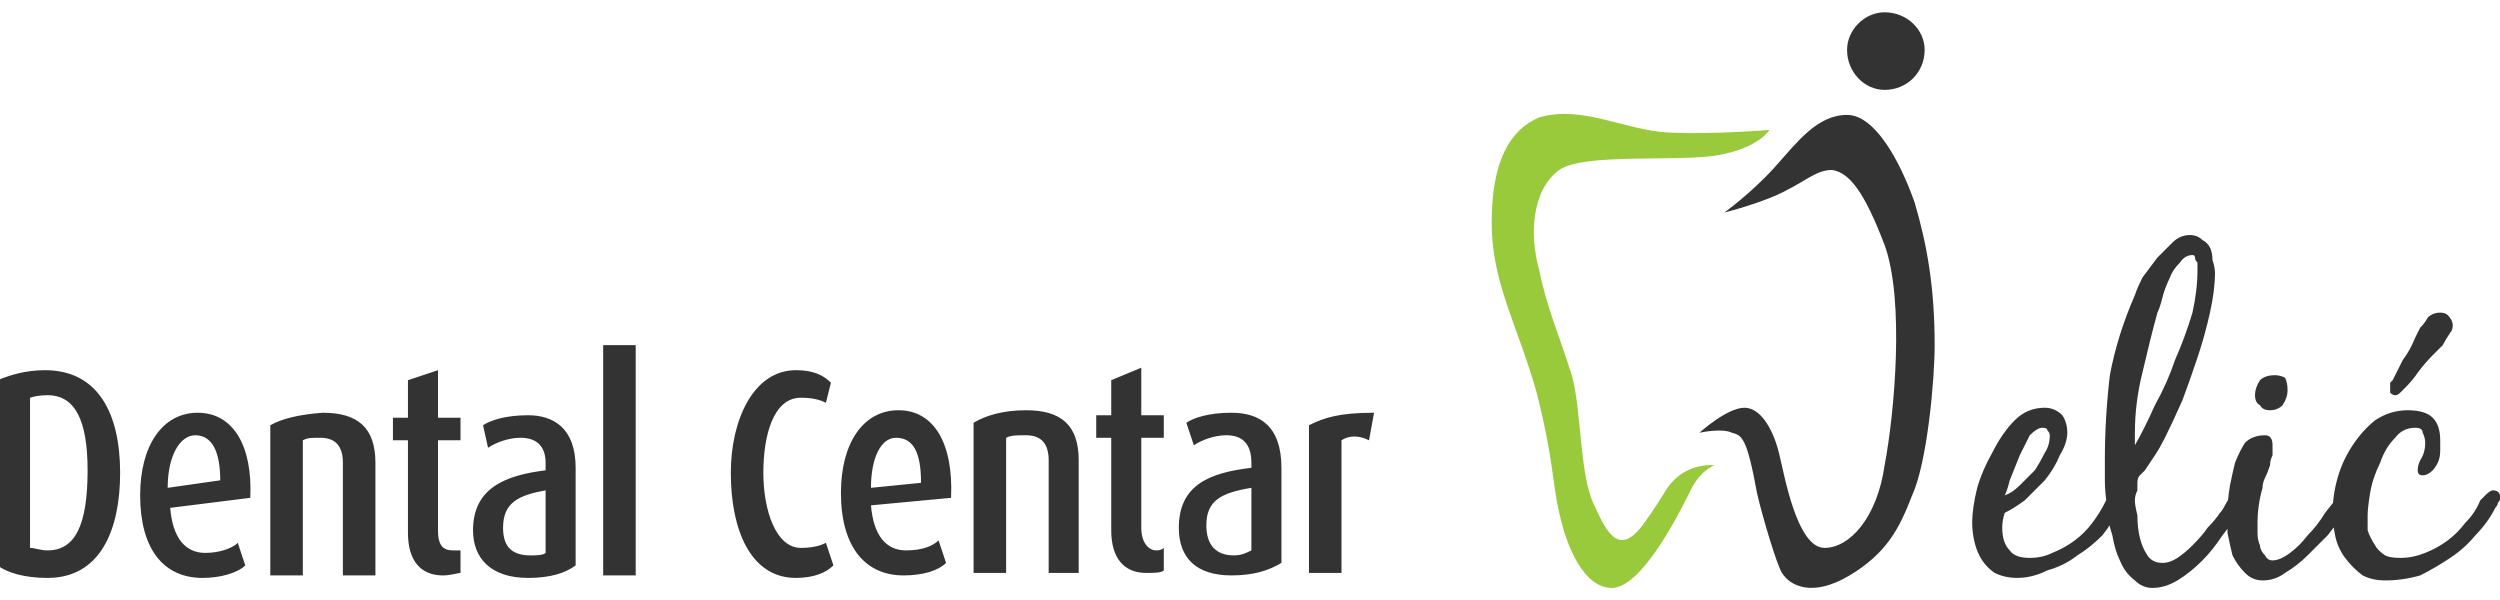
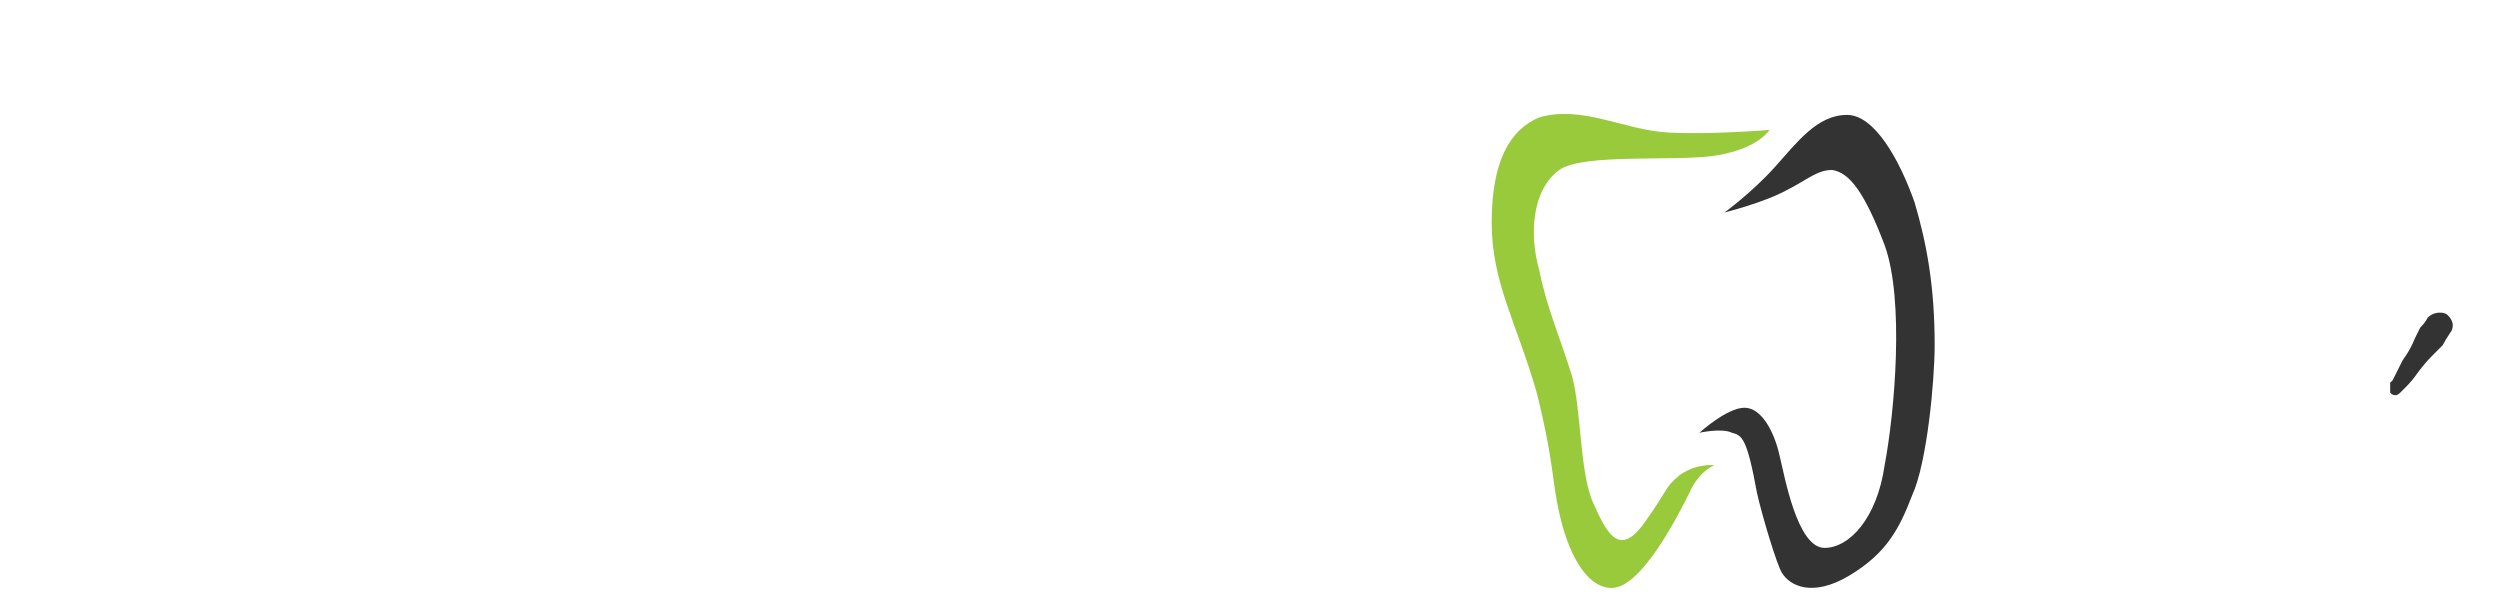
<svg xmlns="http://www.w3.org/2000/svg" version="1.2" viewBox="0 38.406 99.888 22.979" width="500" height="120">
  <title>logo_dental-centar-jelic</title>
  <style>
		.s0 { fill: #333333 } 
		.s1 { fill: #99ca3c } 
	</style>
  <g>
    <g>
      <g>
-         <path class="s0" d="m94.4 60.9q-0.4-0.3-0.7-0.7-0.3-0.4-0.4-0.9-0.1-0.5-0.1-0.9 0-0.7 0.2-1.4 0.2-0.7 0.6-1.3 0.4-0.6 0.9-1 0.6-0.4 1.3-0.4 0.7 0 1 0.3 0.3 0.3 0.3 0.9 0 0.2 0 0.4 0 0.3-0.1 0.5-0.1 0.2-0.2 0.3-0.2 0.2-0.4 0.2-0.2 0-0.2-0.2 0-0.2 0.1-0.4 0.2-0.3 0.2-0.7 0-0.2-0.1-0.4 0-0.2-0.3-0.2-0.5 0-0.8 0.4-0.4 0.4-0.6 1-0.3 0.6-0.4 1.2-0.1 0.6-0.1 0.9 0 0.3 0 0.6 0.1 0.3 0.3 0.6 0.1 0.2 0.4 0.4 0.2 0.1 0.6 0.1 0.5 0 1-0.2 0.5-0.2 0.9-0.5 0.4-0.3 0.7-0.7 0.4-0.4 0.6-0.9 0.1-0.1 0.2-0.2 0.2-0.2 0.3-0.2 0.3 0 0.3 0.3 0 0.1-0.1 0.2 0 0.1-0.1 0.2-0.3 0.6-0.8 1.1-0.4 0.5-1 0.9-0.6 0.4-1.2 0.7-0.7 0.2-1.4 0.2-0.5 0-0.9-0.2zm-3.1-7.9q0.1 0.2 0.1 0.5 0 0.3-0.2 0.6-0.2 0.2-0.5 0.2-0.3 0-0.4-0.2-0.2-0.1-0.2-0.4 0-0.3 0.2-0.6 0.2-0.2 0.6-0.2 0.2 0 0.4 0.1zm-1.1 6.2q0 0.3 0.1 0.5 0 0.2 0.2 0.4 0.1 0.2 0.3 0.2 0.3 0 0.7-0.3 0.4-0.3 0.7-0.7 0.4-0.4 0.7-0.9 0.3-0.4 0.5-0.6 0-0.2 0.1-0.3 0.1-0.2 0.3-0.2 0.2 0 0.2 0.2 0 0.1 0 0.2 0 0.1 0 0.2-0.1 0.1-0.2 0.2 0 0.2-0.1 0.3-0.1 0.1-0.1 0.1-0.2 0.3-0.6 0.8-0.4 0.4-0.8 0.8-0.4 0.4-0.9 0.7-0.4 0.3-0.9 0.3-0.4 0-0.7-0.3-0.3-0.3-0.5-0.7-0.1-0.4-0.2-0.9 0-0.5 0-0.9 0-0.4 0.1-1 0.1-0.5 0.2-0.9 0.2-0.5 0.4-0.8 0.3-0.3 0.8-0.3 0.3 0 0.3 0.4 0 0.1 0 0.4-0.1 0.2-0.1 0.4-0.1 0.3-0.2 0.5-0.1 0.2-0.1 0.4-0.2 0.7-0.2 1.4 0 0.2 0 0.4zm-4.9 1.9q-0.4-0.3-0.6-0.8-0.2-0.4-0.3-1-0.2-0.6-0.2-1.1-0.1-0.6-0.1-1.1 0-0.5 0-0.8 0-1.7 0.2-3.4 0.3-1.6 1-3.2 0.1-0.3 0.3-0.7 0.3-0.4 0.6-0.8 0.3-0.3 0.6-0.6 0.3-0.3 0.7-0.3 0.3 0 0.5 0.2 0.2 0.1 0.3 0.3 0.1 0.2 0.1 0.5 0.1 0.3 0.1 0.5 0 0.7-0.2 1.6-0.2 0.9-0.5 1.8-0.3 0.9-0.6 1.7-0.4 0.9-0.7 1.5-0.2 0.4-0.4 0.7-0.2 0.3-0.4 0.6-0.1 0.1-0.2 0.2-0.1 0.1-0.1 0.3 0 0.1 0 0.3-0.1 0.2-0.1 0.4 0 0.2 0.1 0.6 0 0.5 0.1 0.9 0.1 0.4 0.3 0.7 0.2 0.3 0.6 0.3 0.3 0 0.6-0.2 0.3-0.2 0.6-0.5 0.4-0.4 0.6-0.7 0.3-0.3 0.5-0.6 0.1-0.1 0.2-0.3 0.1-0.2 0.2-0.3 0-0.1 0.1-0.2 0.1 0 0.2 0 0.1 0 0.2 0 0 0.1 0 0.2 0 0.2 0 0.4-0.1 0.1-0.2 0.2-0.2 0.4-0.6 0.9-0.4 0.6-0.8 1-0.5 0.5-1 0.8-0.5 0.3-1 0.3-0.4 0-0.7-0.3zm1.8-12.7q-0.3 0.3-0.4 0.6-0.2 0.4-0.3 0.8-0.1 0.4-0.2 0.6-0.3 1.1-0.6 2.4-0.3 1.2-0.3 2.4v0.2q0 0.1 0 0.3 0.4-0.7 0.8-1.6 0.5-0.9 0.8-1.8 0.4-0.9 0.7-1.9 0.2-0.9 0.2-1.7v-0.1q0-0.1 0-0.2-0.1-0.1-0.1-0.2 0-0.1-0.1-0.1-0.3 0-0.5 0.3zm-7.4 12.4q-0.3-0.2-0.5-0.5-0.2-0.3-0.3-0.7-0.1-0.4-0.1-0.8 0-0.6 0.2-1.4 0.2-0.7 0.6-1.4 0.4-0.8 0.9-1.3 0.5-0.5 1.2-0.5 0.4 0 0.7 0.3 0.2 0.3 0.2 0.7 0 0.4-0.3 0.9-0.2 0.5-0.6 1-0.4 0.4-0.8 0.8-0.4 0.3-0.8 0.5-0.1 0.3-0.1 0.6 0 0.6 0.3 0.9 0.2 0.3 0.8 0.3 0.5 0 0.9-0.2 0.5-0.2 0.9-0.5 0.4-0.3 0.7-0.7 0.3-0.4 0.5-0.8 0.1-0.2 0.2-0.3 0.2-0.1 0.3-0.1 0.1 0 0.2 0 0.1 0.1 0.1 0.1 0 0.2-0.1 0.3 0 0.1-0.1 0.2-0.3 0.6-0.7 1.1-0.5 0.5-1 0.8-0.5 0.4-1.2 0.6-0.6 0.3-1.2 0.3-0.5 0-0.9-0.2zm1.4-5.5q-0.2 0.4-0.4 0.8-0.2 0.5-0.4 1-0.1 0.4-0.2 0.6 0.3-0.1 0.6-0.4 0.3-0.3 0.6-0.6 0.2-0.3 0.4-0.7 0.2-0.3 0.2-0.7 0-0.1-0.1-0.2 0-0.1-0.2-0.1-0.2 0-0.5 0.3z" />
+         </g>
+       <g>
+         <path class="s1" d="m68.5 56.5c0 0-0.6 0.2-1 1.1-0.4 0.8-1.9 3.8-3.1 3.8-1.1 0-1.8-1.6-2.1-3-0.3-1.3-0.2-2-0.9-4.8-0.8-2.8-1.8-4.4-1.8-6.8 0-2.4 0.7-3.7 1.9-4.2 1.7-0.5 3.4 0.5 5.1 0.6 1.7 0.1 4.1-0.1 4.1-0.1 0 0-0.4 0.7-2 1-1.6 0.3-5.4-0.1-6.4 0.6-1.1 0.8-1.2 2.6-0.8 4 0.3 1.5 0.8 2.6 1.3 4.2 0.4 1.4 0.3 4 0.9 5.2 0.5 1.1 1 2.1 2 0.7 1-1.4 0.8-1.4 1.4-1.9 0.7-0.5 1.4-0.4 1.4-0.4" />
      </g>
      <g>
-         <path class="s1" d="m68.5 56.5c0 0-0.6 0.2-1 1.1-0.4 0.8-1.9 3.8-3.1 3.8-1.1 0-1.8-1.6-2.1-3-0.3-1.3-0.2-2-0.9-4.8-0.8-2.8-1.8-4.4-1.8-6.8 0-2.4 0.7-3.7 1.9-4.2 1.7-0.5 3.4 0.5 5.1 0.6 1.7 0.1 4.1-0.1 4.1-0.1 0 0-0.4 0.7-2 1-1.6 0.3-5.4-0.1-6.4 0.6-1.1 0.8-1.2 2.6-0.8 4 0.3 1.5 0.8 2.6 1.3 4.2 0.4 1.4 0.3 4 0.9 5.2 0.5 1.1 1 2.1 2 0.7 1-1.4 0.8-1.4 1.4-1.9 0.7-0.5 1.4-0.4 1.4-0.4z" />
-       </g>
-       <g>
-         <path class="s0" d="m54.9 54.4c-1.4 0-2 0.2-2.6 0.5v5.9h1.3v-5.3c0.3-0.2 0.7-0.2 1.1 0zm-3.7 6v-3.8c0-1.7-0.9-2.2-2-2.2-0.9 0-1.5 0.2-1.8 0.4l0.3 0.9c0.3-0.2 0.8-0.4 1.3-0.4 0.6 0 1 0.3 1 1.1v0.2c-1.7 0.2-2.9 0.7-2.9 2.4 0 1.2 0.7 1.9 2.1 1.9 0.9 0 1.5-0.2 2-0.5zm-1.2-0.5c-0.2 0.1-0.4 0.2-0.7 0.2-0.7 0-1.1-0.4-1.1-1.2 0-1 0.6-1.3 1.8-1.5zm-3.5 0.8v-0.9q-0.1 0.1-0.3 0.1c-0.3 0-0.6-0.3-0.6-0.9v-3.6h0.9v-0.9h-0.9v-1.9l-1.2 0.5v1.4h-0.6v0.9h0.6v3.7c0 1.1 0.5 1.7 1.4 1.7 0.3 0 0.6 0 0.7-0.1zm-3.4 0.1v-4.5c0-1.4-0.7-2-2.1-2-0.9 0-1.6 0.2-2.1 0.5v6h1.3v-5.4c0.2-0.1 0.4-0.1 0.8-0.1q0.9 0 0.9 1v4.5zm-5.1-3c0.1-2.2-0.7-3.5-2.1-3.5-1.4 0-2.3 1.3-2.3 3.3 0 2.2 1 3.3 2.5 3.3 0.8 0 1.4-0.2 1.7-0.5l-0.3-0.9c-0.2 0.2-0.6 0.4-1.3 0.4-0.8 0-1.3-0.6-1.4-1.8zm-1.2-0.6l-2 0.2c0-1.2 0.4-2 1-2 0.7 0 1 0.6 1 1.8zm-3.5 3.3l-0.3-0.9c-0.2 0.1-0.5 0.2-1 0.2-1 0-1.5-1.5-1.5-3 0-1.5 0.4-3 1.5-3 0.5 0 0.8 0.1 1 0.2l0.2-0.8c-0.3-0.3-0.7-0.5-1.4-0.5-1.7 0-2.6 2-2.6 4.1 0 2.3 0.8 4.2 2.6 4.2 0.7 0 1.2-0.2 1.5-0.5zm-9.2 0.4h1.3v-9.2h-1.3zm-1.1-0.4v-3.9c0-1.6-0.9-2.1-1.9-2.1-0.9 0-1.5 0.2-1.8 0.4l0.2 0.9c0.3-0.2 0.8-0.4 1.3-0.4 0.6 0 1 0.3 1 1v0.3c-1.6 0.2-2.9 0.7-2.9 2.4 0 1.1 0.7 1.9 2.2 1.9 0.9 0 1.5-0.2 1.9-0.5zm-1.2-0.5c-0.1 0.1-0.4 0.1-0.6 0.1-0.7 0-1.1-0.3-1.1-1.1 0-1 0.6-1.3 1.7-1.5zm-3.4 0.8v-0.9q-0.1 0-0.3 0c-0.4 0-0.6-0.2-0.6-0.8v-3.6h0.9v-0.9h-0.9v-1.9l-1.2 0.4v1.5h-0.6v0.9h0.6v3.7c0 1.1 0.5 1.7 1.4 1.7 0.3 0 0.6-0.1 0.7-0.1zm-3.4 0.1v-4.5c0-1.4-0.7-2-2.1-2q-1.4 0.1-2.1 0.5v6h1.3v-5.4c0.2-0.1 0.3-0.1 0.7-0.1q0.9 0 0.9 1v4.5zm-5-3.1c0.1-2.1-0.7-3.4-2.1-3.4-1.4 0-2.3 1.3-2.3 3.3 0 2.1 0.9 3.3 2.5 3.3 0.7 0 1.4-0.2 1.7-0.5l-0.3-0.9c-0.2 0.2-0.7 0.4-1.3 0.4-0.8 0-1.3-0.6-1.4-1.8zm-1.2-0.7l-2.1 0.3c0-1.3 0.5-2.1 1.1-2.1 0.7 0 1 0.7 1 1.8zm-4-0.3c0-2.4-0.9-4.1-3-4.1-0.8 0-1.4 0.2-1.9 0.4v7.4c0.4 0.3 1.1 0.5 2 0.5 2.1 0 2.9-1.9 2.9-4.2zm-1.3-0.1c0 2.2-0.5 3.2-1.6 3.2-0.3 0-0.5-0.1-0.7-0.1v-6q0.3-0.1 0.7-0.1c1.1 0 1.6 1 1.6 3z" />
-       </g>
+         </g>
      <g>
        <path class="s0" d="m95.9 53.6q0.1-0.1 0.2-0.2 0.3-0.3 0.5-0.6 0.3-0.4 0.6-0.7 0.2-0.2 0.4-0.4 0.1-0.2 0.3-0.5 0.1-0.1 0.1-0.3 0-0.2-0.2-0.4-0.1-0.1-0.3-0.1-0.3 0-0.5 0.2-0.1 0.2-0.3 0.4-0.1 0.2-0.2 0.4-0.2 0.5-0.5 0.9-0.2 0.4-0.4 0.8-0.1 0.1-0.1 0.1 0 0.1 0 0.2 0 0.1 0 0.2 0.1 0.1 0.2 0.1 0.1 0 0.2-0.1z" />
      </g>
      <g>
-         <path class="s0" d="m75.3 41.5c0.9 0 1.6-0.7 1.6-1.6 0-0.8-0.7-1.5-1.6-1.5-0.8 0-1.5 0.7-1.5 1.5 0 0.9 0.7 1.6 1.5 1.6z" />
-       </g>
+         </g>
      <g>
        <path class="s0" d="m68.9 46.4c0 0 1.1-0.8 2-1.8 0.9-1 1.7-2.1 2.9-2.1 1.1 0 2.1 1.8 2.7 3.5 0.5 1.7 0.8 3.4 0.8 5.7 0 1.4-0.3 4.7-0.9 6-0.5 1.3-1 2.3-2.5 3.2-1.5 0.9-2.4 0.4-2.7-0.1-0.2-0.3-0.8-2.3-1-3.2-0.4-2.2-0.6-2.3-1-2.4-0.4-0.2-1.3 0-1.3 0 0 0 1.1-1 1.8-1 0.7 0 1.2 1 1.4 1.9 0.2 0.8 0.7 3.7 1.8 3.7 1 0 2.1-1.2 2.4-3.3 0.4-2.1 0.8-6.6 0-8.8-0.8-2.1-1.4-2.9-2.1-3-0.6 0-1 0.4-1.8 0.8-0.9 0.5-2.5 0.9-2.5 0.9z" />
      </g>
    </g>
  </g>
</svg>